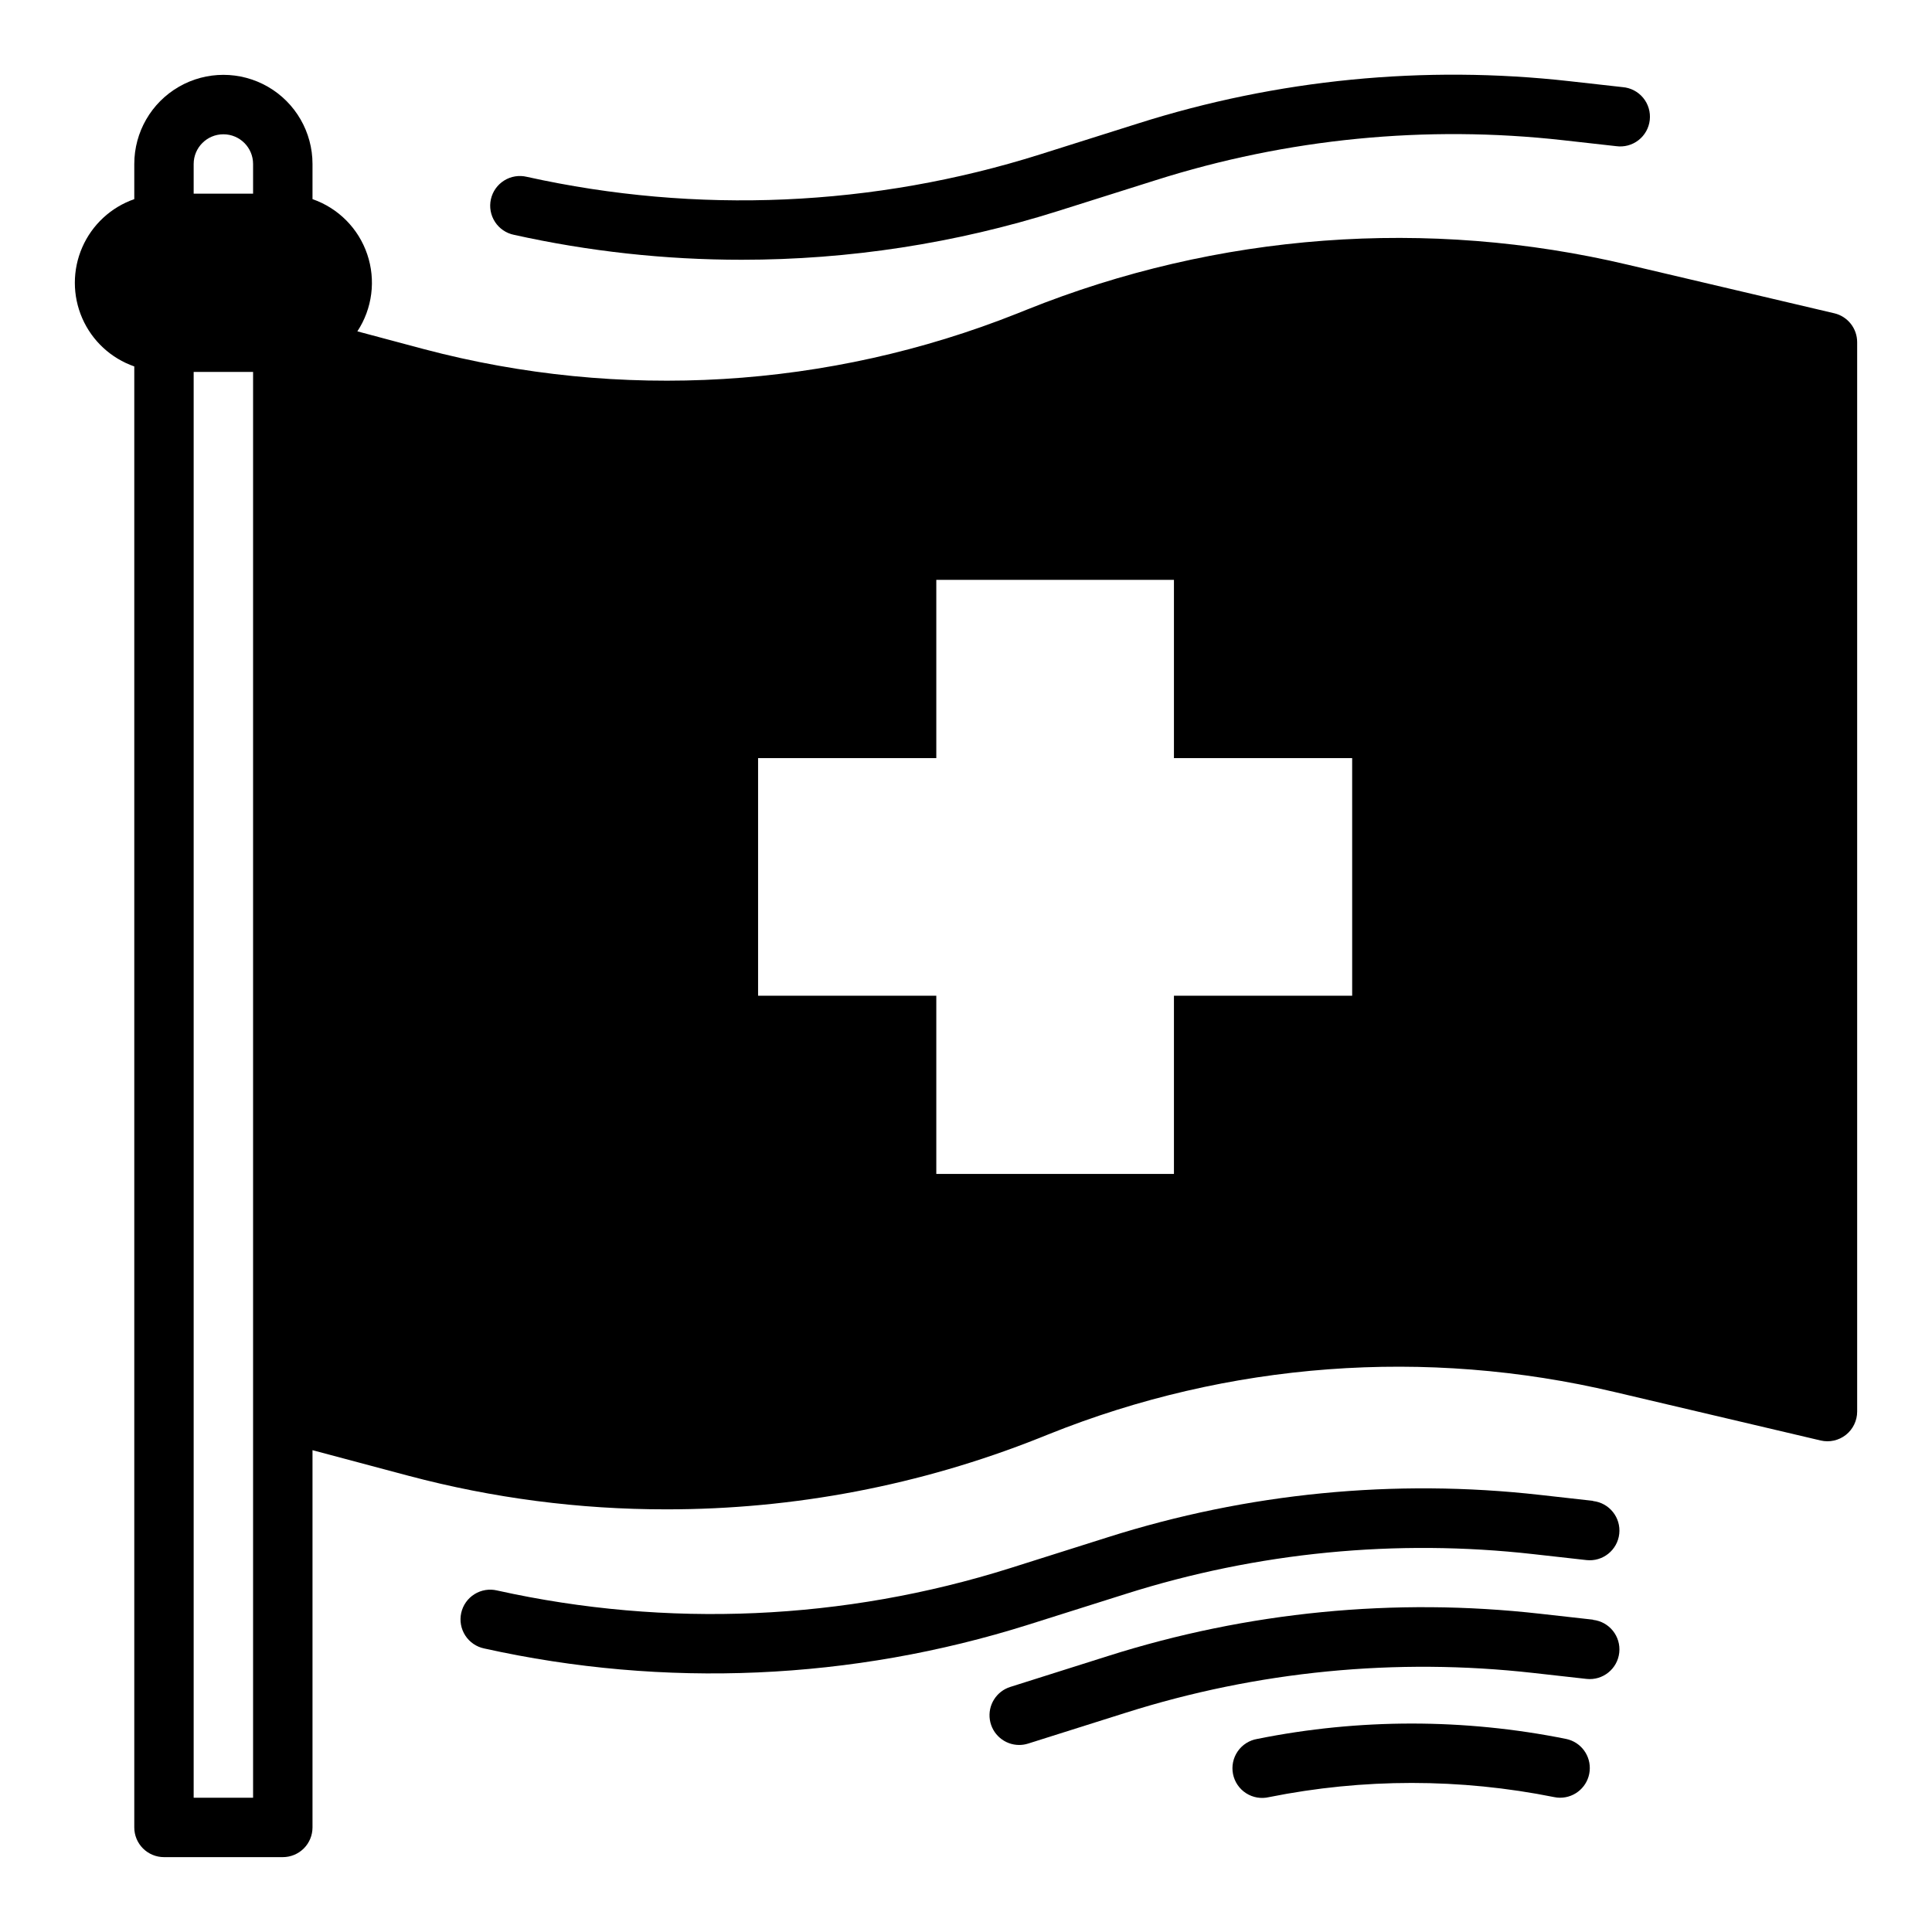
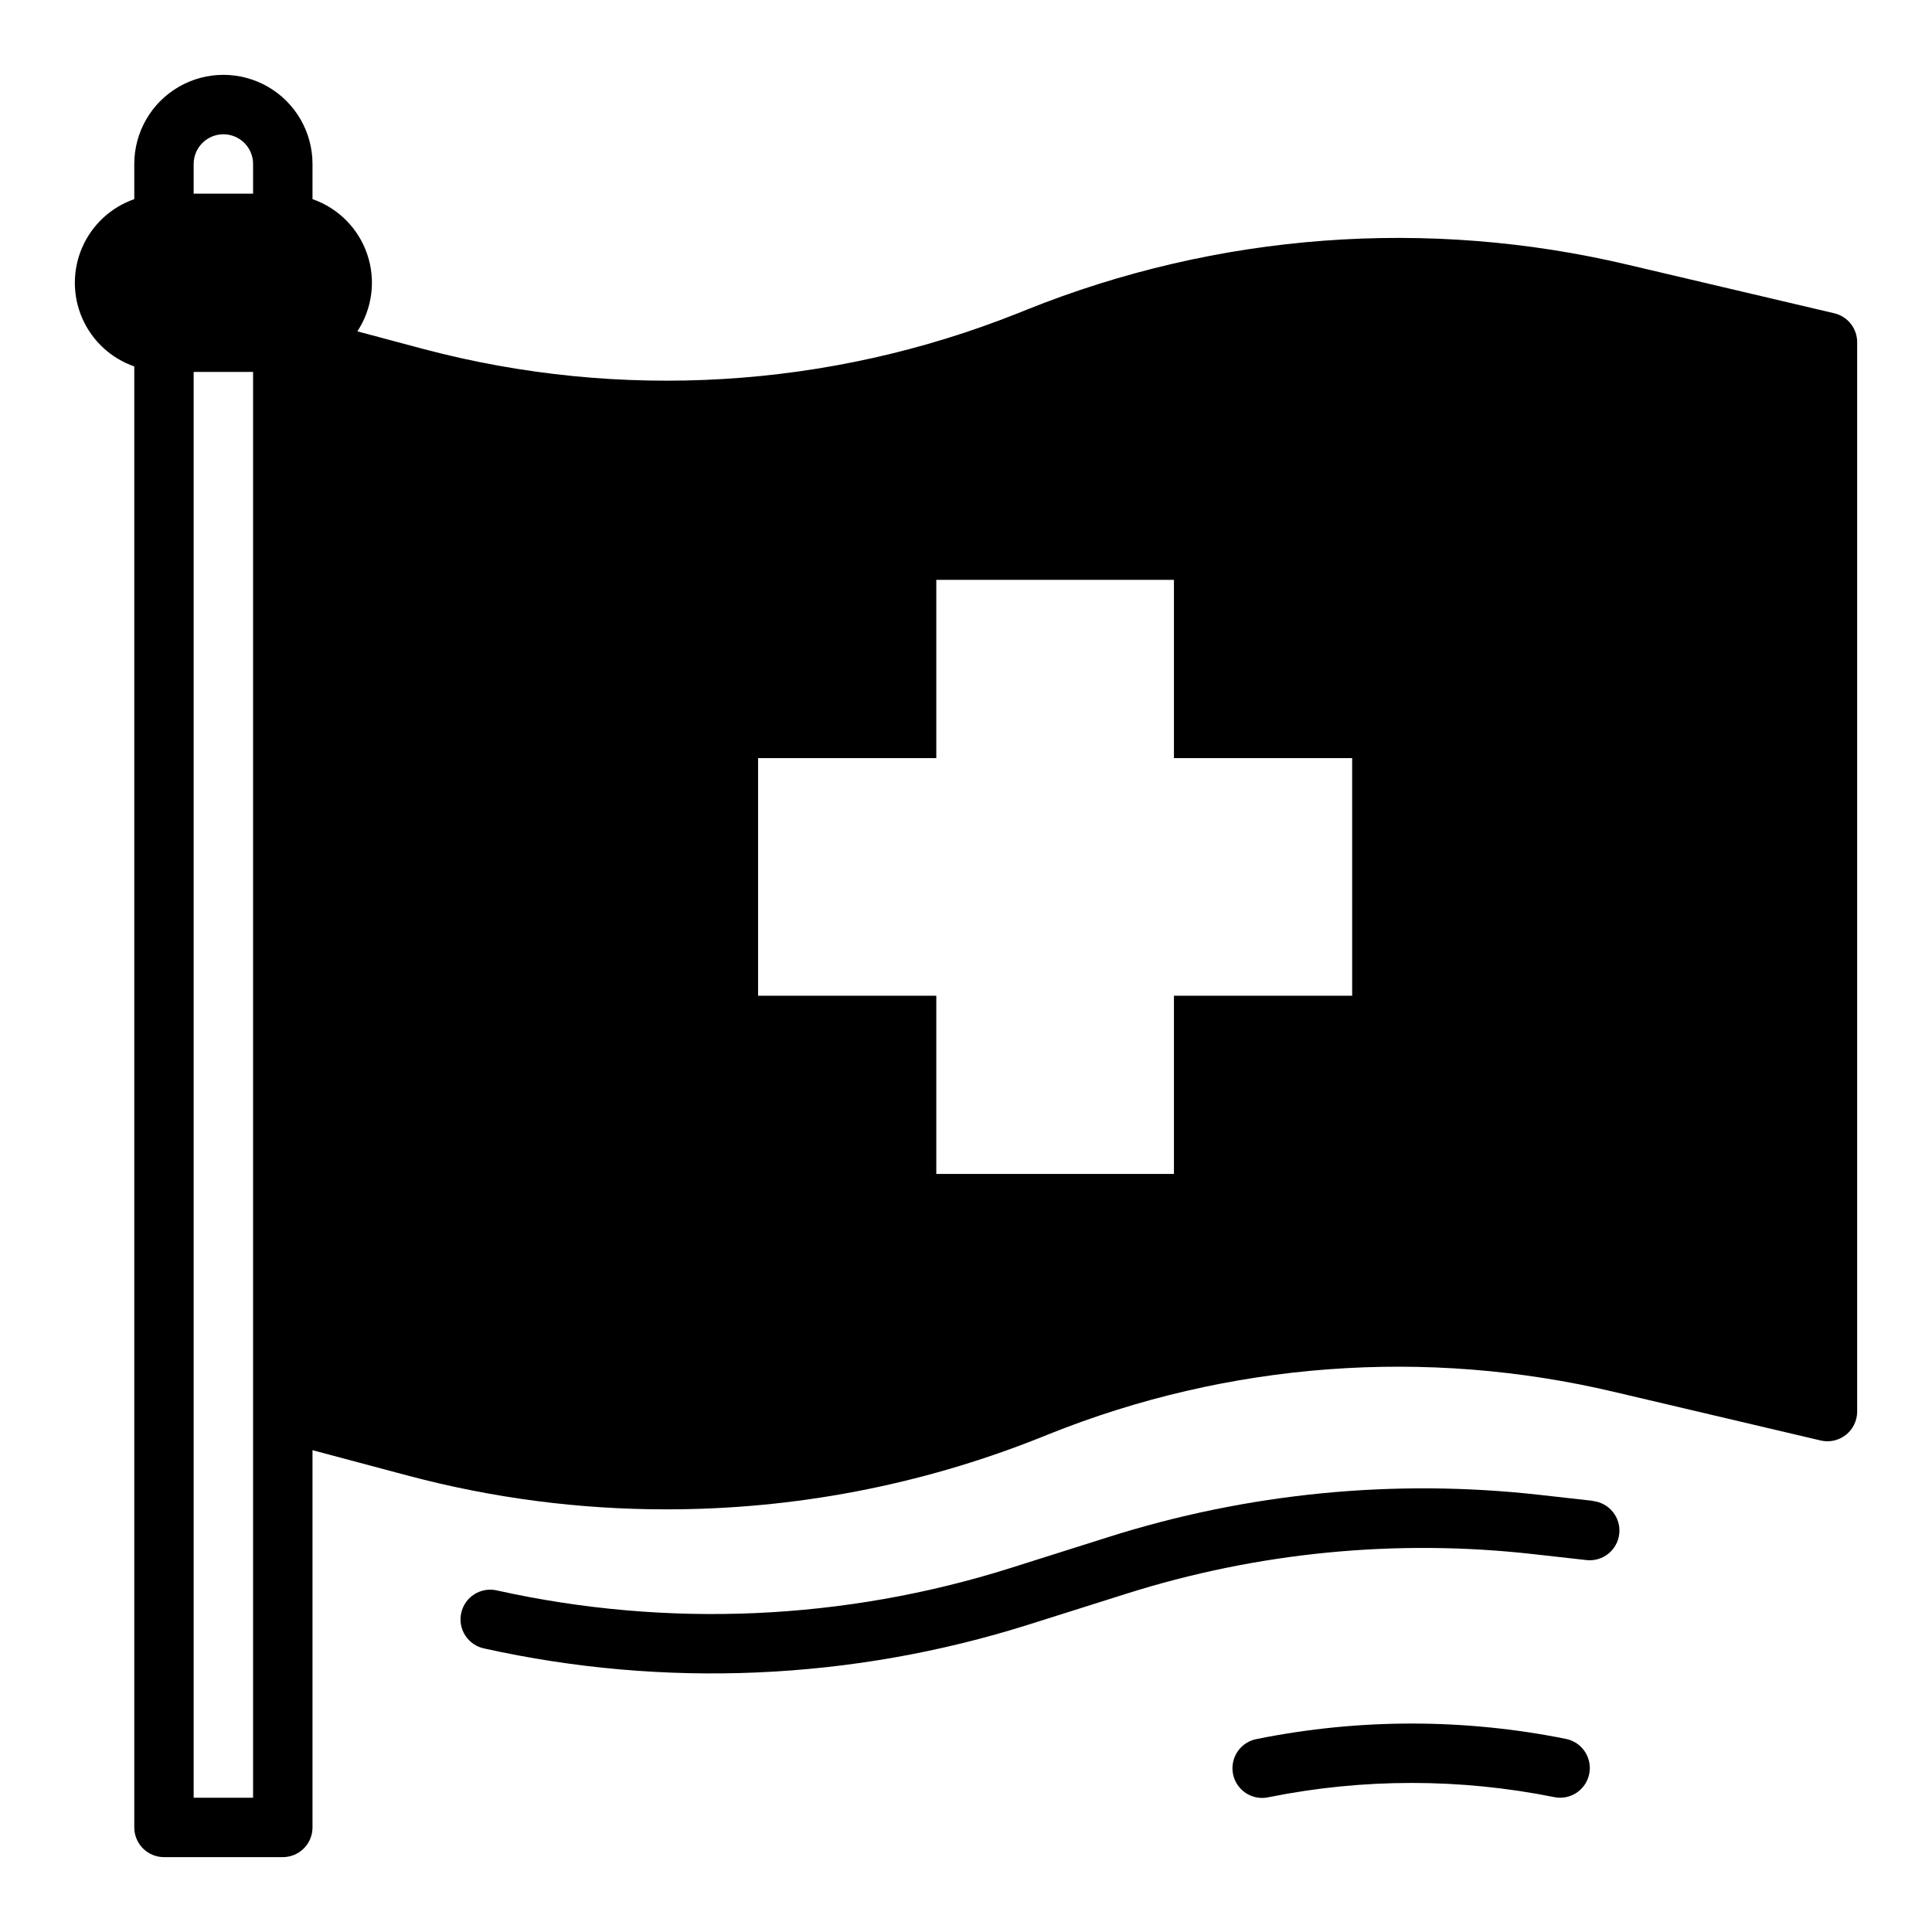
<svg xmlns="http://www.w3.org/2000/svg" fill="#000000" width="800px" height="800px" version="1.1" viewBox="144 144 512 512">
  <g>
    <path d="m630.09 227.02-54.625-12.848c-53.109-12.586-108.82-8.418-159.46 11.934l-2.457 0.984c-50.027 19.898-105.12 23.207-157.16 9.445l-17.68-4.723h-0.004c3.977-6.039 4.941-13.574 2.617-20.422-2.32-6.848-7.672-12.242-14.504-14.617v-9.32c0-8.438-4.5-16.234-11.805-20.453-7.309-4.219-16.312-4.219-23.617 0-7.309 4.219-11.809 12.016-11.809 20.453v9.32c-6.176 2.152-11.172 6.781-13.789 12.773-2.617 5.988-2.617 12.801 0 18.793 2.617 5.992 7.613 10.617 13.789 12.77v387.18c0 2.086 0.828 4.09 2.305 5.566 1.477 1.473 3.481 2.305 5.566 2.305h31.488c2.09 0 4.09-0.832 5.566-2.305 1.477-1.477 2.305-3.481 2.305-5.566v-99.977l25.504 6.801h0.004c22.258 5.91 45.188 8.898 68.219 8.879 33.848 0.031 67.395-6.379 98.848-18.891l2.457-0.984c47.645-19.145 100.05-23.066 150.01-11.227l54.633 12.855c2.344 0.551 4.809 0 6.691-1.492 1.887-1.496 2.984-3.769 2.984-6.176v-283.39c0-3.656-2.512-6.832-6.07-7.668zm-419.02 291.06v102.34h-15.746v-377.86h15.746zm0-322.75h-15.746v-7.871c0-4.348 3.527-7.871 7.875-7.871 4.348 0 7.871 3.523 7.871 7.871zm291.27 212.55h-47.234v47.23h-62.977v-47.23h-47.23v-62.977h47.23v-47.23h62.977v47.23h47.23z" />
    <path d="m566.18 541.74-14.066-1.574c-38.531-4.344-77.543-0.523-114.5 11.211l-25.875 8.184c-44.02 13.887-90.918 15.934-135.98 5.938-2.055-0.496-4.219-0.145-6.012 0.973-1.793 1.117-3.062 2.906-3.519 4.969-0.461 2.062-0.07 4.223 1.078 5.996 1.152 1.773 2.965 3.008 5.039 3.43 47.762 10.594 97.477 8.422 144.14-6.297l25.875-8.172c34.863-11.047 71.66-14.633 108-10.535l14.066 1.574c4.32 0.48 8.211-2.637 8.691-6.957 0.477-4.32-2.637-8.211-6.961-8.691z" />
-     <path d="m280.21 206.23c19.805 4.398 40.035 6.613 60.324 6.609 28.43 0.008 56.695-4.344 83.812-12.902l25.875-8.168c34.859-11.07 71.656-14.684 108-10.613l14.066 1.574c2.109 0.297 4.246-0.273 5.926-1.578 1.68-1.305 2.762-3.234 2.992-5.352 0.234-2.113-0.395-4.234-1.75-5.875-1.355-1.641-3.316-2.664-5.438-2.836l-14.066-1.574c-38.523-4.324-77.527-0.496-114.47 11.238l-25.875 8.172c-44.023 13.883-90.922 15.93-135.98 5.938-2.051-0.496-4.219-0.148-6.012 0.973-1.793 1.117-3.062 2.906-3.519 4.969-0.461 2.062-0.07 4.223 1.082 5.996 1.148 1.773 2.965 3.008 5.035 3.43z" />
-     <path d="m566.18 573.23-14.066-1.574c-38.531-4.344-77.543-0.523-114.5 11.211l-25.875 8.184c-3.707 1.168-6.008 4.863-5.418 8.707 0.59 3.84 3.894 6.676 7.781 6.676 0.801 0 1.598-0.125 2.359-0.367l25.875-8.172h0.004c34.867-11.047 71.672-14.637 108.02-10.543l14.066 1.574c4.32 0.48 8.211-2.637 8.691-6.957 0.477-4.32-2.637-8.215-6.961-8.691z" />
    <path d="m559.01 604.83c-26.996-5.43-54.805-5.43-81.805 0-2.106 0.348-3.981 1.535-5.195 3.289-1.215 1.758-1.664 3.93-1.246 6.023s1.668 3.926 3.465 5.078c1.797 1.156 3.984 1.531 6.062 1.039 24.961-5.016 50.672-5.016 75.633 0 0.5 0.105 1.004 0.156 1.512 0.156 4.047 0.004 7.434-3.055 7.84-7.078 0.406-4.027-2.301-7.703-6.266-8.508z" />
  </g>
</svg>